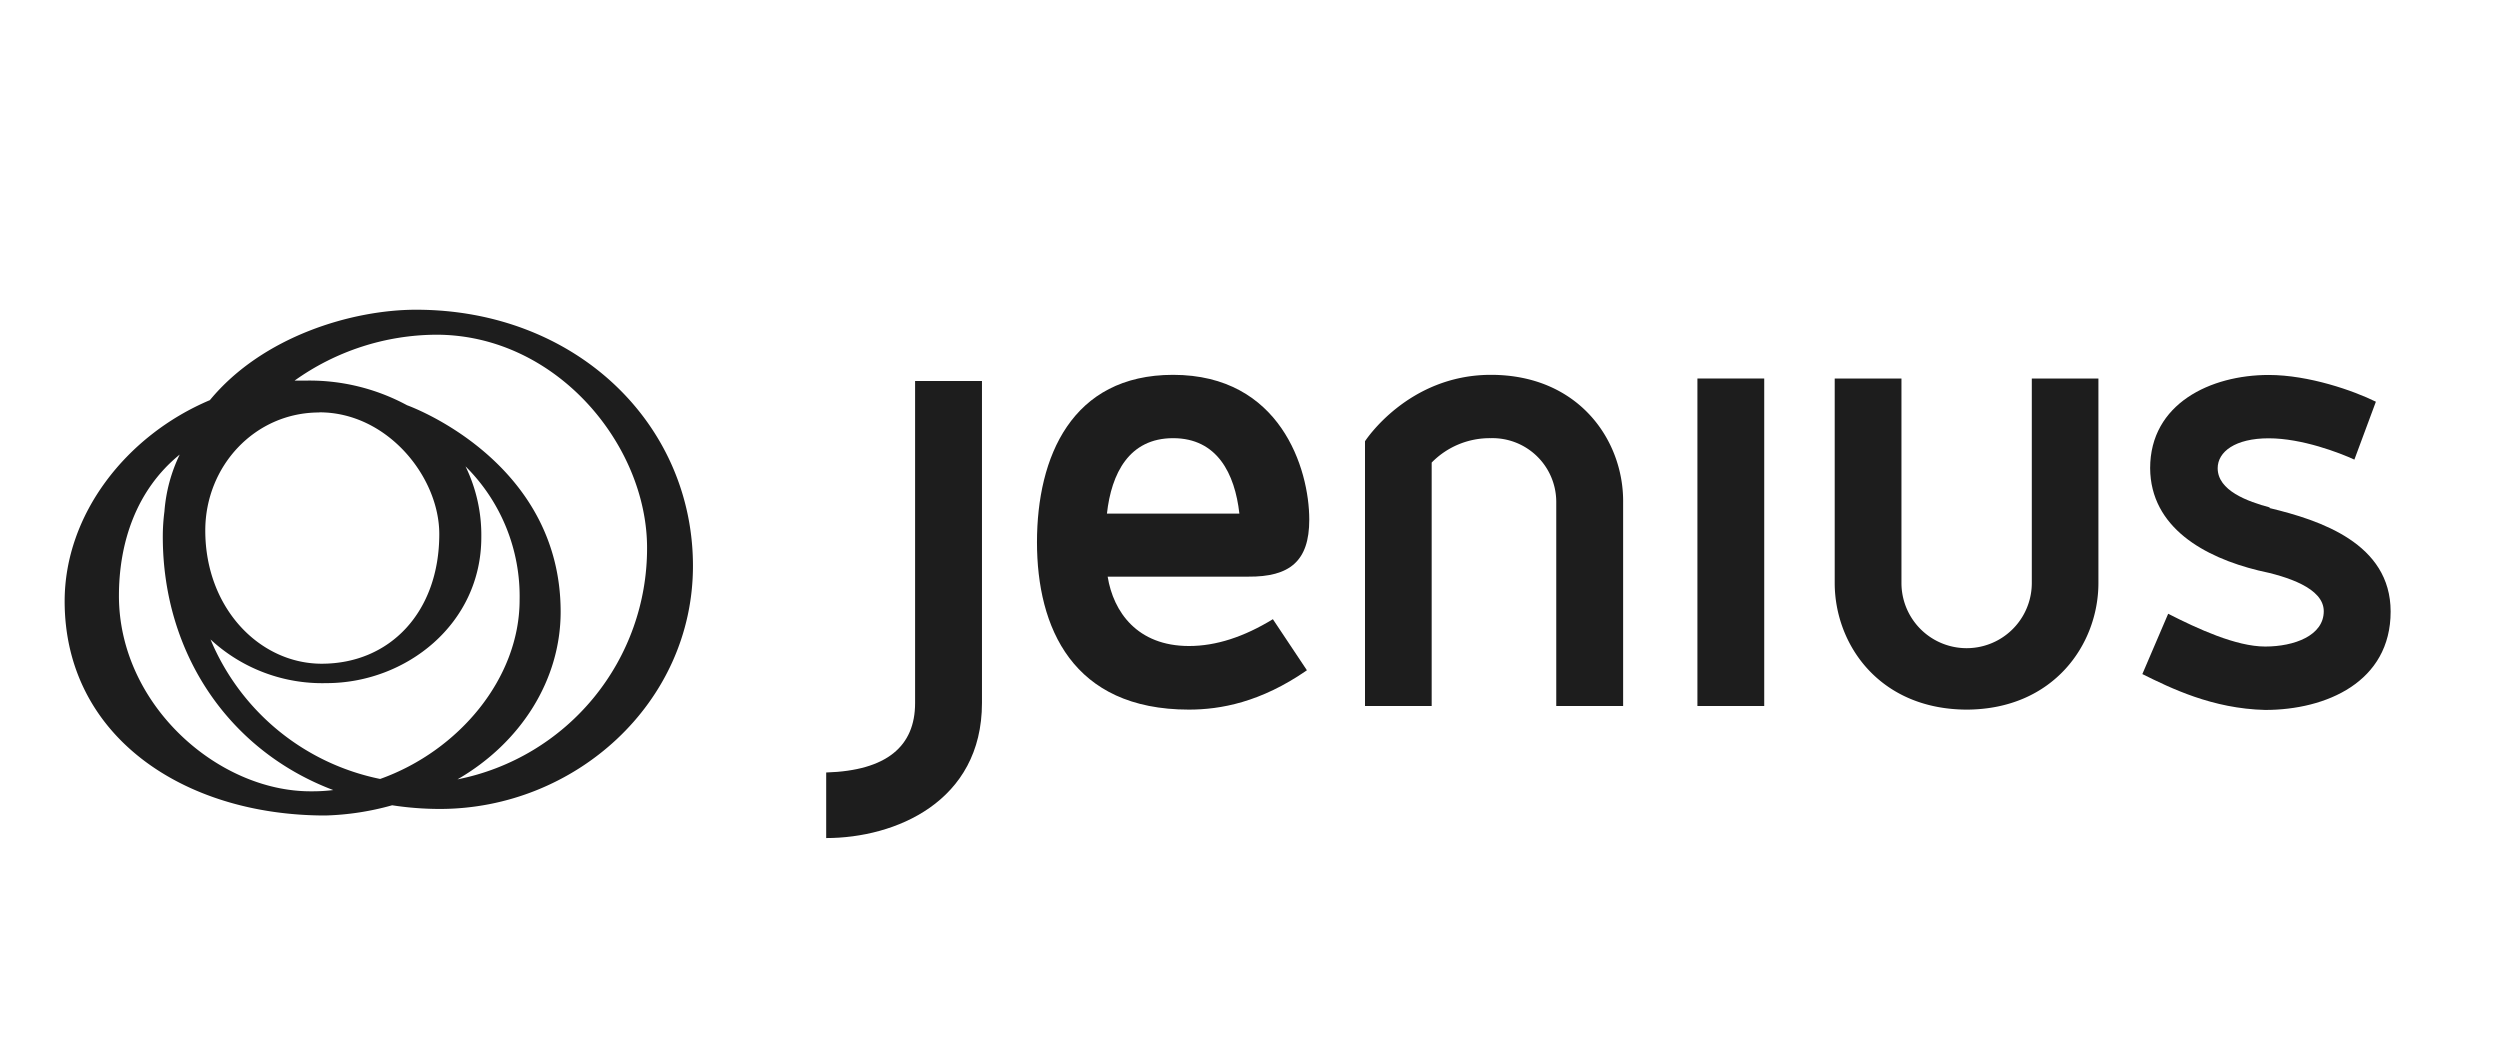
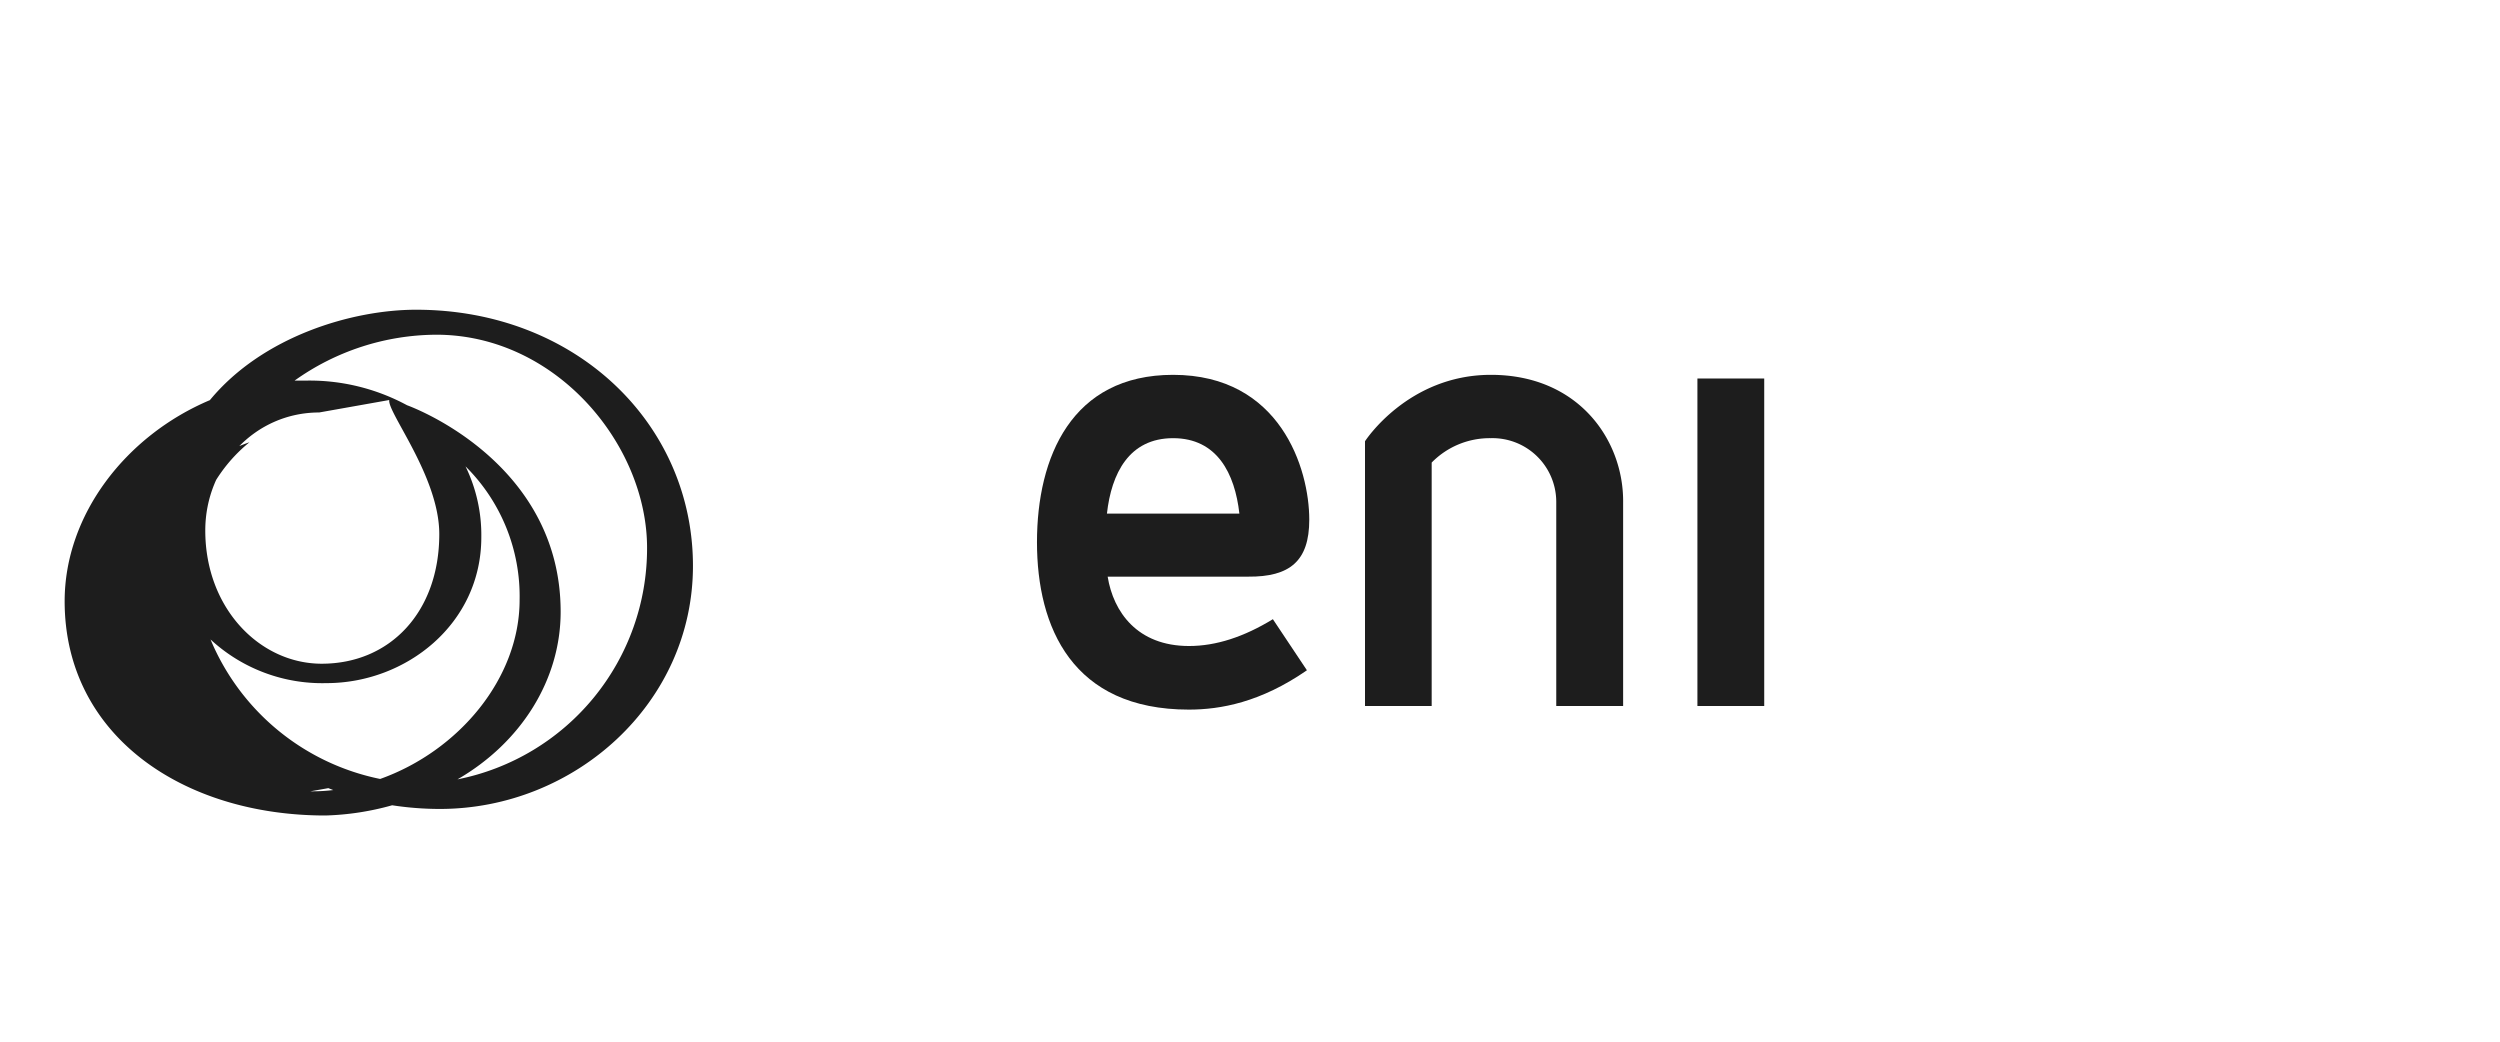
<svg xmlns="http://www.w3.org/2000/svg" id="Layer_1" data-name="Layer 1" viewBox="0 0 381.3 158.88">
  <defs>
    <style>.cls-1{fill:#1d1d1d;}</style>
  </defs>
  <g id="Layer_1-2" data-name="Layer_1">
-     <path class="cls-1" d="M69.77,118.87c9.68-5.59,15.74-15.16,15.74-25.56,0-23.2-23.42-31.5-23.42-31.5a31.28,31.28,0,0,0-15.5-3.76H44.93a37.48,37.48,0,0,1,21.6-7c18.31,0,32.16,16.79,32.16,32.51A35.91,35.91,0,0,1,69.77,118.87ZM58,118.81h0A35.76,35.76,0,0,1,32.11,97.53a25.07,25.07,0,0,0,17.69,6.66c12.1,0,23.61-9,23.61-22.25A23.91,23.91,0,0,0,71,71.13a27.9,27.9,0,0,1,8.25,20.38c0,11.9-9.22,23-21.28,27.3Zm-10.64,1.88h0c-14.21,0-29.22-13.28-29.22-29.81,0-8.08,2.62-16.14,9.27-21.55A24.08,24.08,0,0,0,25.08,78a29.89,29.89,0,0,0-.25,3.85c0,17.85,10.13,32.66,26,38.65A26.61,26.61,0,0,1,47.35,120.69Zm1.37-57.8h0C59.05,62.89,67,72.71,67,81.46c0,11.85-7.48,19.77-17.94,19.77-9.38,0-17.75-8.39-17.75-20.32,0-9.84,7.58-18,17.37-18ZM63.45,47.24h0c-9.65,0-23.36,4-31.44,13.79C19.21,66.44,9.86,78.5,9.86,91.7c0,20.46,18,32.68,39.77,32.68a41.67,41.67,0,0,0,10.18-1.56,47.87,47.87,0,0,0,7.29.56c20.52,0,38.59-16.07,38.59-37.07,0-21.65-17.83-39.07-42.24-39.07Z" />
-     <path class="cls-1" d="M139.57,107.24c0,6.58-4.33,10.3-13.56,10.58v10c10.48,0,23.76-5.49,23.76-20.61V58.11h-10.2v49.13Z" />
+     <path class="cls-1" d="M69.77,118.87c9.68-5.59,15.74-15.16,15.74-25.56,0-23.2-23.42-31.5-23.42-31.5a31.28,31.28,0,0,0-15.5-3.76H44.93a37.48,37.48,0,0,1,21.6-7c18.31,0,32.16,16.79,32.16,32.51A35.91,35.91,0,0,1,69.77,118.87ZM58,118.81h0A35.76,35.76,0,0,1,32.11,97.53a25.07,25.07,0,0,0,17.69,6.66c12.1,0,23.61-9,23.61-22.25A23.91,23.91,0,0,0,71,71.13a27.9,27.9,0,0,1,8.25,20.38c0,11.9-9.22,23-21.28,27.3Zh0c-14.21,0-29.22-13.28-29.22-29.81,0-8.08,2.62-16.14,9.27-21.55A24.08,24.08,0,0,0,25.08,78a29.89,29.89,0,0,0-.25,3.85c0,17.85,10.13,32.66,26,38.65A26.61,26.61,0,0,1,47.35,120.69Zm1.37-57.8h0C59.05,62.89,67,72.71,67,81.46c0,11.85-7.48,19.77-17.94,19.77-9.38,0-17.75-8.39-17.75-20.32,0-9.84,7.58-18,17.37-18ZM63.45,47.24h0c-9.65,0-23.36,4-31.44,13.79C19.21,66.44,9.86,78.5,9.86,91.7c0,20.46,18,32.68,39.77,32.68a41.67,41.67,0,0,0,10.18-1.56,47.87,47.87,0,0,0,7.29.56c20.52,0,38.59-16.07,38.59-37.07,0-21.65-17.83-39.07-42.24-39.07Z" />
    <path class="cls-1" d="M168.83,78.33c.68-6.11,3.37-11.5,10.09-11.5s9.42,5.39,10.11,11.5Zm30.86.94h0c0-7.79-4.42-22.1-20.77-22.1-15.48,0-20.76,12.55-20.76,25.53s5.39,25.53,23.17,25.53c4.81,0,10.95-1.11,18-6l-5.19-7.79c-4.42,2.7-8.66,4.09-12.79,4.09-7.89,0-11.54-5.2-12.41-10.58h21.44C196.71,88,199.69,85.59,199.69,79.27Z" />
    <path class="cls-1" d="M227.39,57.17c-12.69,0-19.2,10.13-19.2,10.13v40.38h10.17V70.55a12.39,12.39,0,0,1,9-3.72,9.73,9.73,0,0,1,10,9.65v31.2h10.2V76.48C247.59,67.11,240.76,57.17,227.39,57.17Z" />
    <polygon class="cls-1" points="258.89 107.68 269.08 107.68 269.08 57.73 258.89 57.73 258.89 107.68" />
-     <path class="cls-1" d="M346.15,77.41h.09c-3.47-.93-8-2.58-8-6,0-2.51,2.68-4.56,7.78-4.56s10.86,2.23,13.07,3.25l3.28-8.83c-3.38-1.67-10.21-4.08-16.35-4.08-8.84,0-18.08,4.36-18.08,14.22C328,80.47,336.25,85,344.42,87c4.43.92,10,2.69,10,6.22,0,3.72-4.49,5.39-8.93,5.39s-10.28-2.7-14.8-5l-3.94,9.2c4.32,2.14,10.67,5.28,18.74,5.47,9.31,0,19.13-4.27,19.13-15,0-10.41-10.77-13.94-18.46-15.79Z" />
-     <path class="cls-1" d="M309.89,88.92a9.94,9.94,0,0,1-19.88,0V57.73H279.83V88.92c0,9.36,6.79,19.24,20.07,19.31H300c13.27-.07,20.05-10,20.05-19.31V57.73H309.89Z" />
  </g>
</svg>